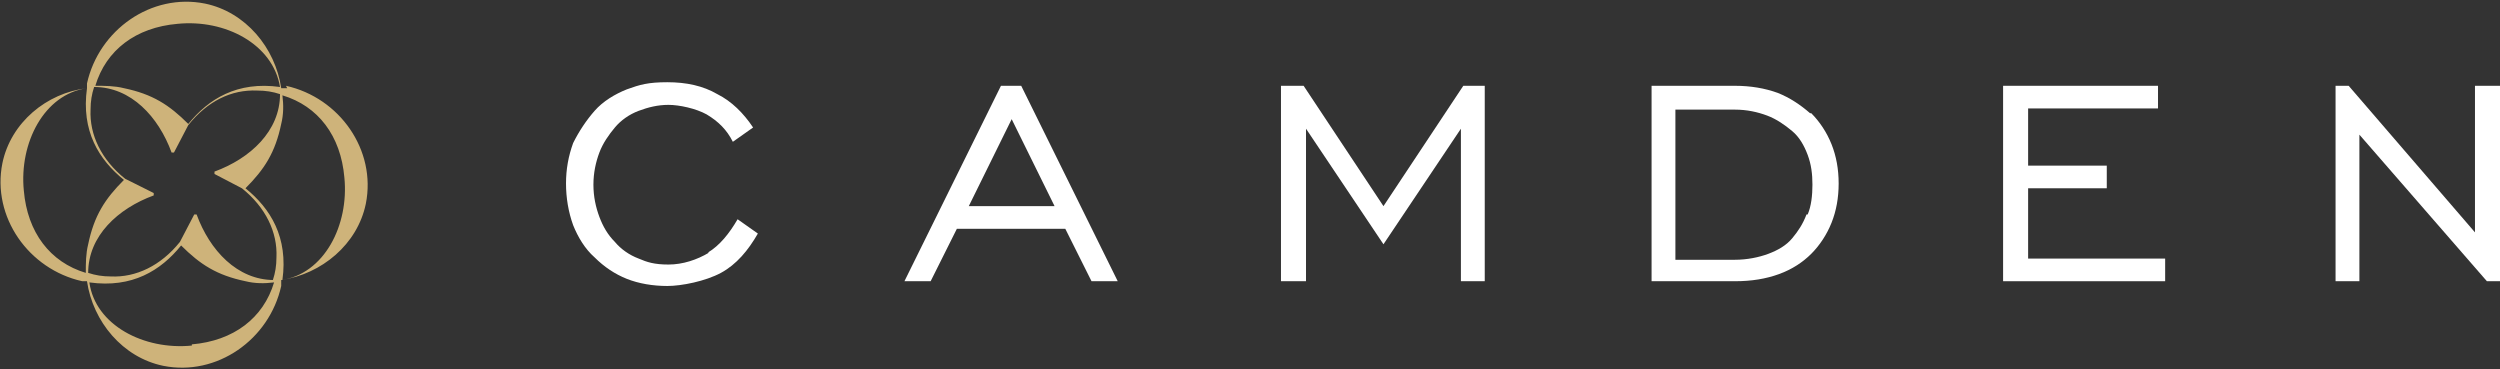
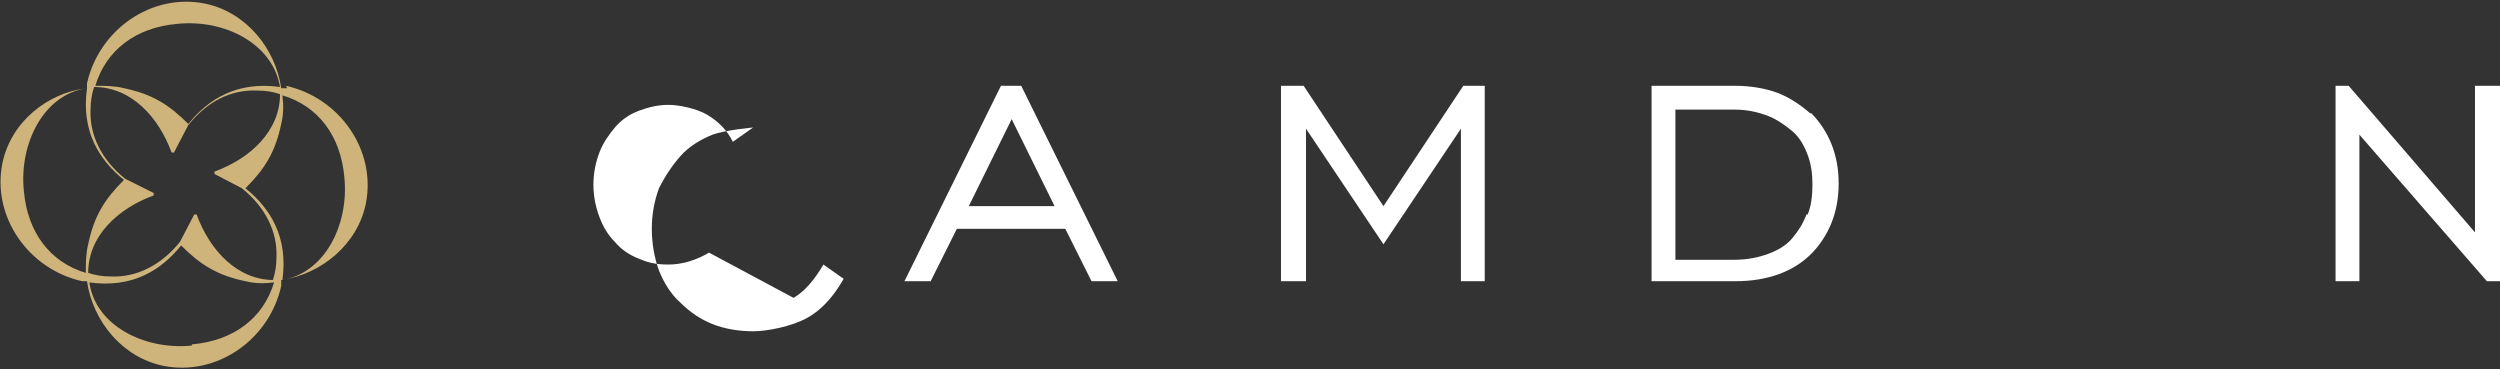
<svg xmlns="http://www.w3.org/2000/svg" id="Layer_2" data-name="Layer 2" version="1.1" viewBox="0 0 209.8 31">
  <rect x="0" y="0" width="209.8" height="31" fill="#333333" stroke="none" />
  <defs>
    <style>
      .cls-1 {
        fill: #ceb37a;
      }

      .cls-1, .cls-2 {
        stroke-width: 0px;
      }

      .cls-2 {
        fill: #fff;
      }
    </style>
  </defs>
-   <path class="cls-2" d="M59.5,21.2c-1,.6-2.2,1-3.4,1s-1.8-.2-2.5-.5c-.8-.3-1.5-.8-2-1.4-.6-.6-1-1.3-1.3-2.1s-.5-1.7-.5-2.7.2-1.9.5-2.7.8-1.5,1.3-2.1,1.2-1.1,2-1.4c.8-.3,1.6-.5,2.5-.5s2.3.3,3.2.8c1,.6,1.7,1.3,2.2,2.3l1.7-1.2c-.8-1.2-1.8-2.2-3-2.8-1.2-.7-2.6-1-4.2-1s-2.3.2-3.4.6c-1,.4-2,1-2.7,1.8s-1.3,1.7-1.8,2.7c-.4,1.1-.6,2.2-.6,3.4s.2,2.4.6,3.5c.4,1,1,2,1.8,2.7.8.8,1.7,1.4,2.7,1.8,1,.4,2.2.6,3.4.6s3.2-.4,4.5-1.1,2.3-1.9,3.1-3.3l-1.7-1.2c-.7,1.2-1.5,2.2-2.5,2.8h0Z" />
+   <path class="cls-2" d="M59.5,21.2c-1,.6-2.2,1-3.4,1s-1.8-.2-2.5-.5c-.8-.3-1.5-.8-2-1.4-.6-.6-1-1.3-1.3-2.1s-.5-1.7-.5-2.7.2-1.9.5-2.7.8-1.5,1.3-2.1,1.2-1.1,2-1.4c.8-.3,1.6-.5,2.5-.5s2.3.3,3.2.8c1,.6,1.7,1.3,2.2,2.3l1.7-1.2s-2.3.2-3.4.6c-1,.4-2,1-2.7,1.8s-1.3,1.7-1.8,2.7c-.4,1.1-.6,2.2-.6,3.4s.2,2.4.6,3.5c.4,1,1,2,1.8,2.7.8.8,1.7,1.4,2.7,1.8,1,.4,2.2.6,3.4.6s3.2-.4,4.5-1.1,2.3-1.9,3.1-3.3l-1.7-1.2c-.7,1.2-1.5,2.2-2.5,2.8h0Z" />
  <path class="cls-2" d="M84,7.2l-8.1,16.4h2.2l2.2-4.4h9.1l2.2,4.4h2.2l-8.1-16.4h-1.7,0ZM81.3,17.3l3.6-7.3,3.6,7.3s-7.2,0-7.2,0Z" />
  <polygon class="cls-2" points="116.1 17.3 109.4 7.2 107.5 7.2 107.5 23.6 109.6 23.6 109.6 10.8 116.1 20.5 122.6 10.8 122.6 23.6 124.6 23.6 124.6 7.2 122.8 7.2 116.1 17.3" />
  <path class="cls-2" d="M151.9,9.5c-.8-.7-1.7-1.3-2.7-1.7-1.1-.4-2.3-.6-3.6-.6h-7v16.4h7c1.4,0,2.6-.2,3.7-.6s2-1,2.7-1.7,1.3-1.6,1.7-2.6.6-2.1.6-3.3-.2-2.3-.6-3.3c-.4-1-1-1.9-1.7-2.6h0ZM151.6,18c-.3.8-.7,1.4-1.2,2s-1.2,1-2,1.3c-.8.3-1.8.5-2.8.5h-5v-12.6h5c1,0,1.9.2,2.7.5.8.3,1.5.8,2.1,1.3s1,1.2,1.3,2c.3.8.4,1.6.4,2.5s-.1,1.8-.4,2.5h0Z" />
-   <polygon class="cls-2" points="170.2 15.8 176.8 15.8 176.8 13.9 170.2 13.9 170.2 9.1 181.1 9.1 181.1 7.2 168.1 7.2 168.1 23.6 181.7 23.6 181.7 21.7 170.2 21.7 170.2 15.8" />
  <polygon class="cls-2" points="207.7 7.2 207.7 19.5 197.1 7.2 196 7.2 196 23.6 198 23.6 198 11.3 208.7 23.6 209.8 23.6 209.8 7.2 207.7 7.2" />
  <path class="cls-1" d="M24.1,7.4c-.1,0-.3,0-.5,0-.5-3.4-3-6.4-6.4-7.1-4.5-.9-8.9,2.2-9.9,6.7,0,.2,0,.3,0,.4C3.9,7.8.9,10.3.2,13.7c-.9,4.5,2.2,8.9,6.7,9.9.2,0,.3,0,.4,0,.5,3.4,3,6.4,6.4,7.1,4.5.9,8.9-2.2,9.9-6.7,0-.1,0-.3,0-.5,3.4-.5,6.4-3,7.1-6.4.9-4.5-2.2-8.9-6.7-9.9ZM14.9,2c4-.4,8,1.7,8.6,5.3-3.6-.5-6,1-7.7,3.1-1.6-1.6-3-2.5-5.4-3-.8-.2-1.6-.2-2.4-.2.9-3,3.4-4.9,6.9-5.2ZM7.2,22.9c-3-.9-4.9-3.4-5.2-6.9-.4-4,1.7-8.1,5.3-8.6-.5,3.6,1,6,3.1,7.7-1.6,1.6-2.5,3-3,5.4-.2.8-.2,1.6-.2,2.4ZM16.1,29c-4,.4-8.1-1.7-8.6-5.3,3.6.5,6-1,7.7-3.1,1.6,1.6,3,2.5,5.4,3,.8.2,1.6.2,2.4.1-.9,3-3.4,4.9-6.9,5.2h0ZM23,23.5c-3.1,0-5.4-2.5-6.5-5.5h-.2s-1.2,2.3-1.2,2.3h0c-1.6,2-3.7,3-5.8,2.9-.7,0-1.3-.1-1.9-.3,0-3.1,2.5-5.4,5.5-6.5v-.2s-2.4-1.2-2.4-1.2c-2-1.6-3-3.7-2.9-5.8,0-.7.1-1.3.3-1.9,3.1,0,5.4,2.5,6.5,5.5h.2s1.2-2.3,1.2-2.3h0c1.6-2,3.6-3,5.8-2.9.7,0,1.3.1,1.9.3,0,3.1-2.5,5.4-5.5,6.5v.2s2.3,1.2,2.3,1.2c2,1.6,3,3.7,2.9,5.8,0,.7-.1,1.3-.3,1.9ZM23.7,23.5c.5-3.6-1-6-3.1-7.7,1.6-1.6,2.5-3,3-5.4.2-.8.2-1.6.1-2.4,3,.9,4.9,3.4,5.2,6.9.4,4-1.7,8.1-5.3,8.6h0Z" />
</svg>